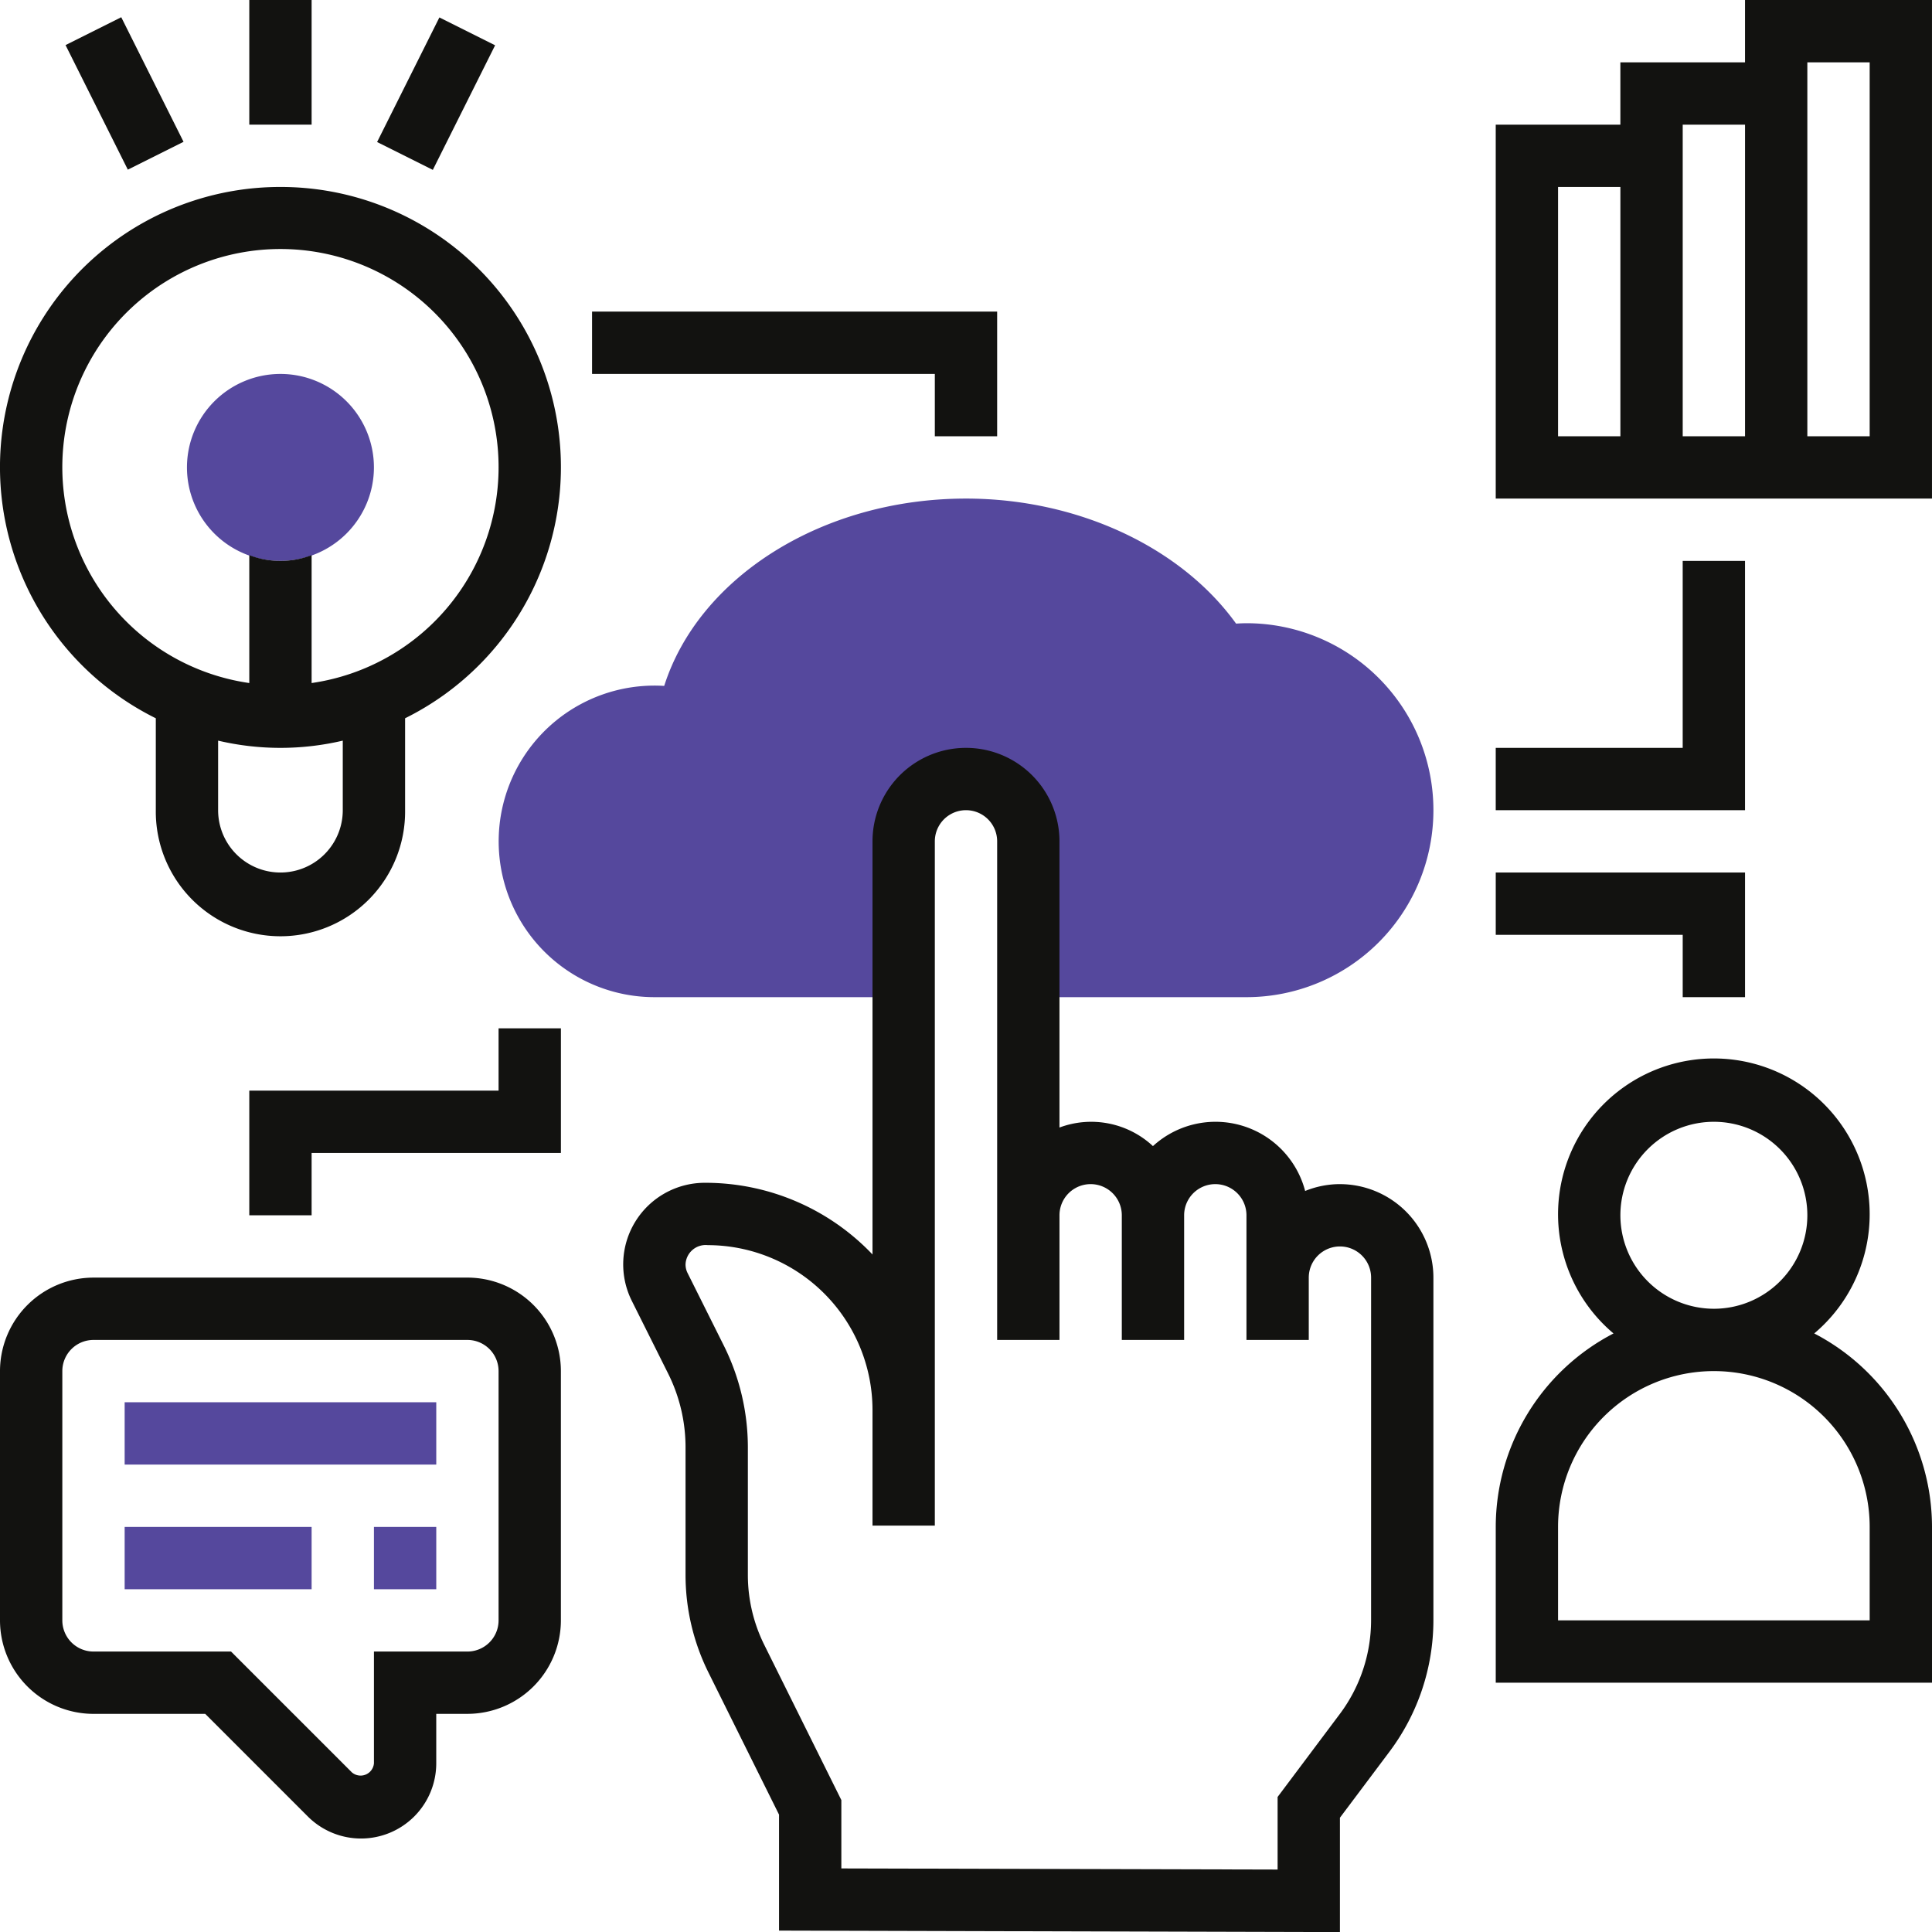
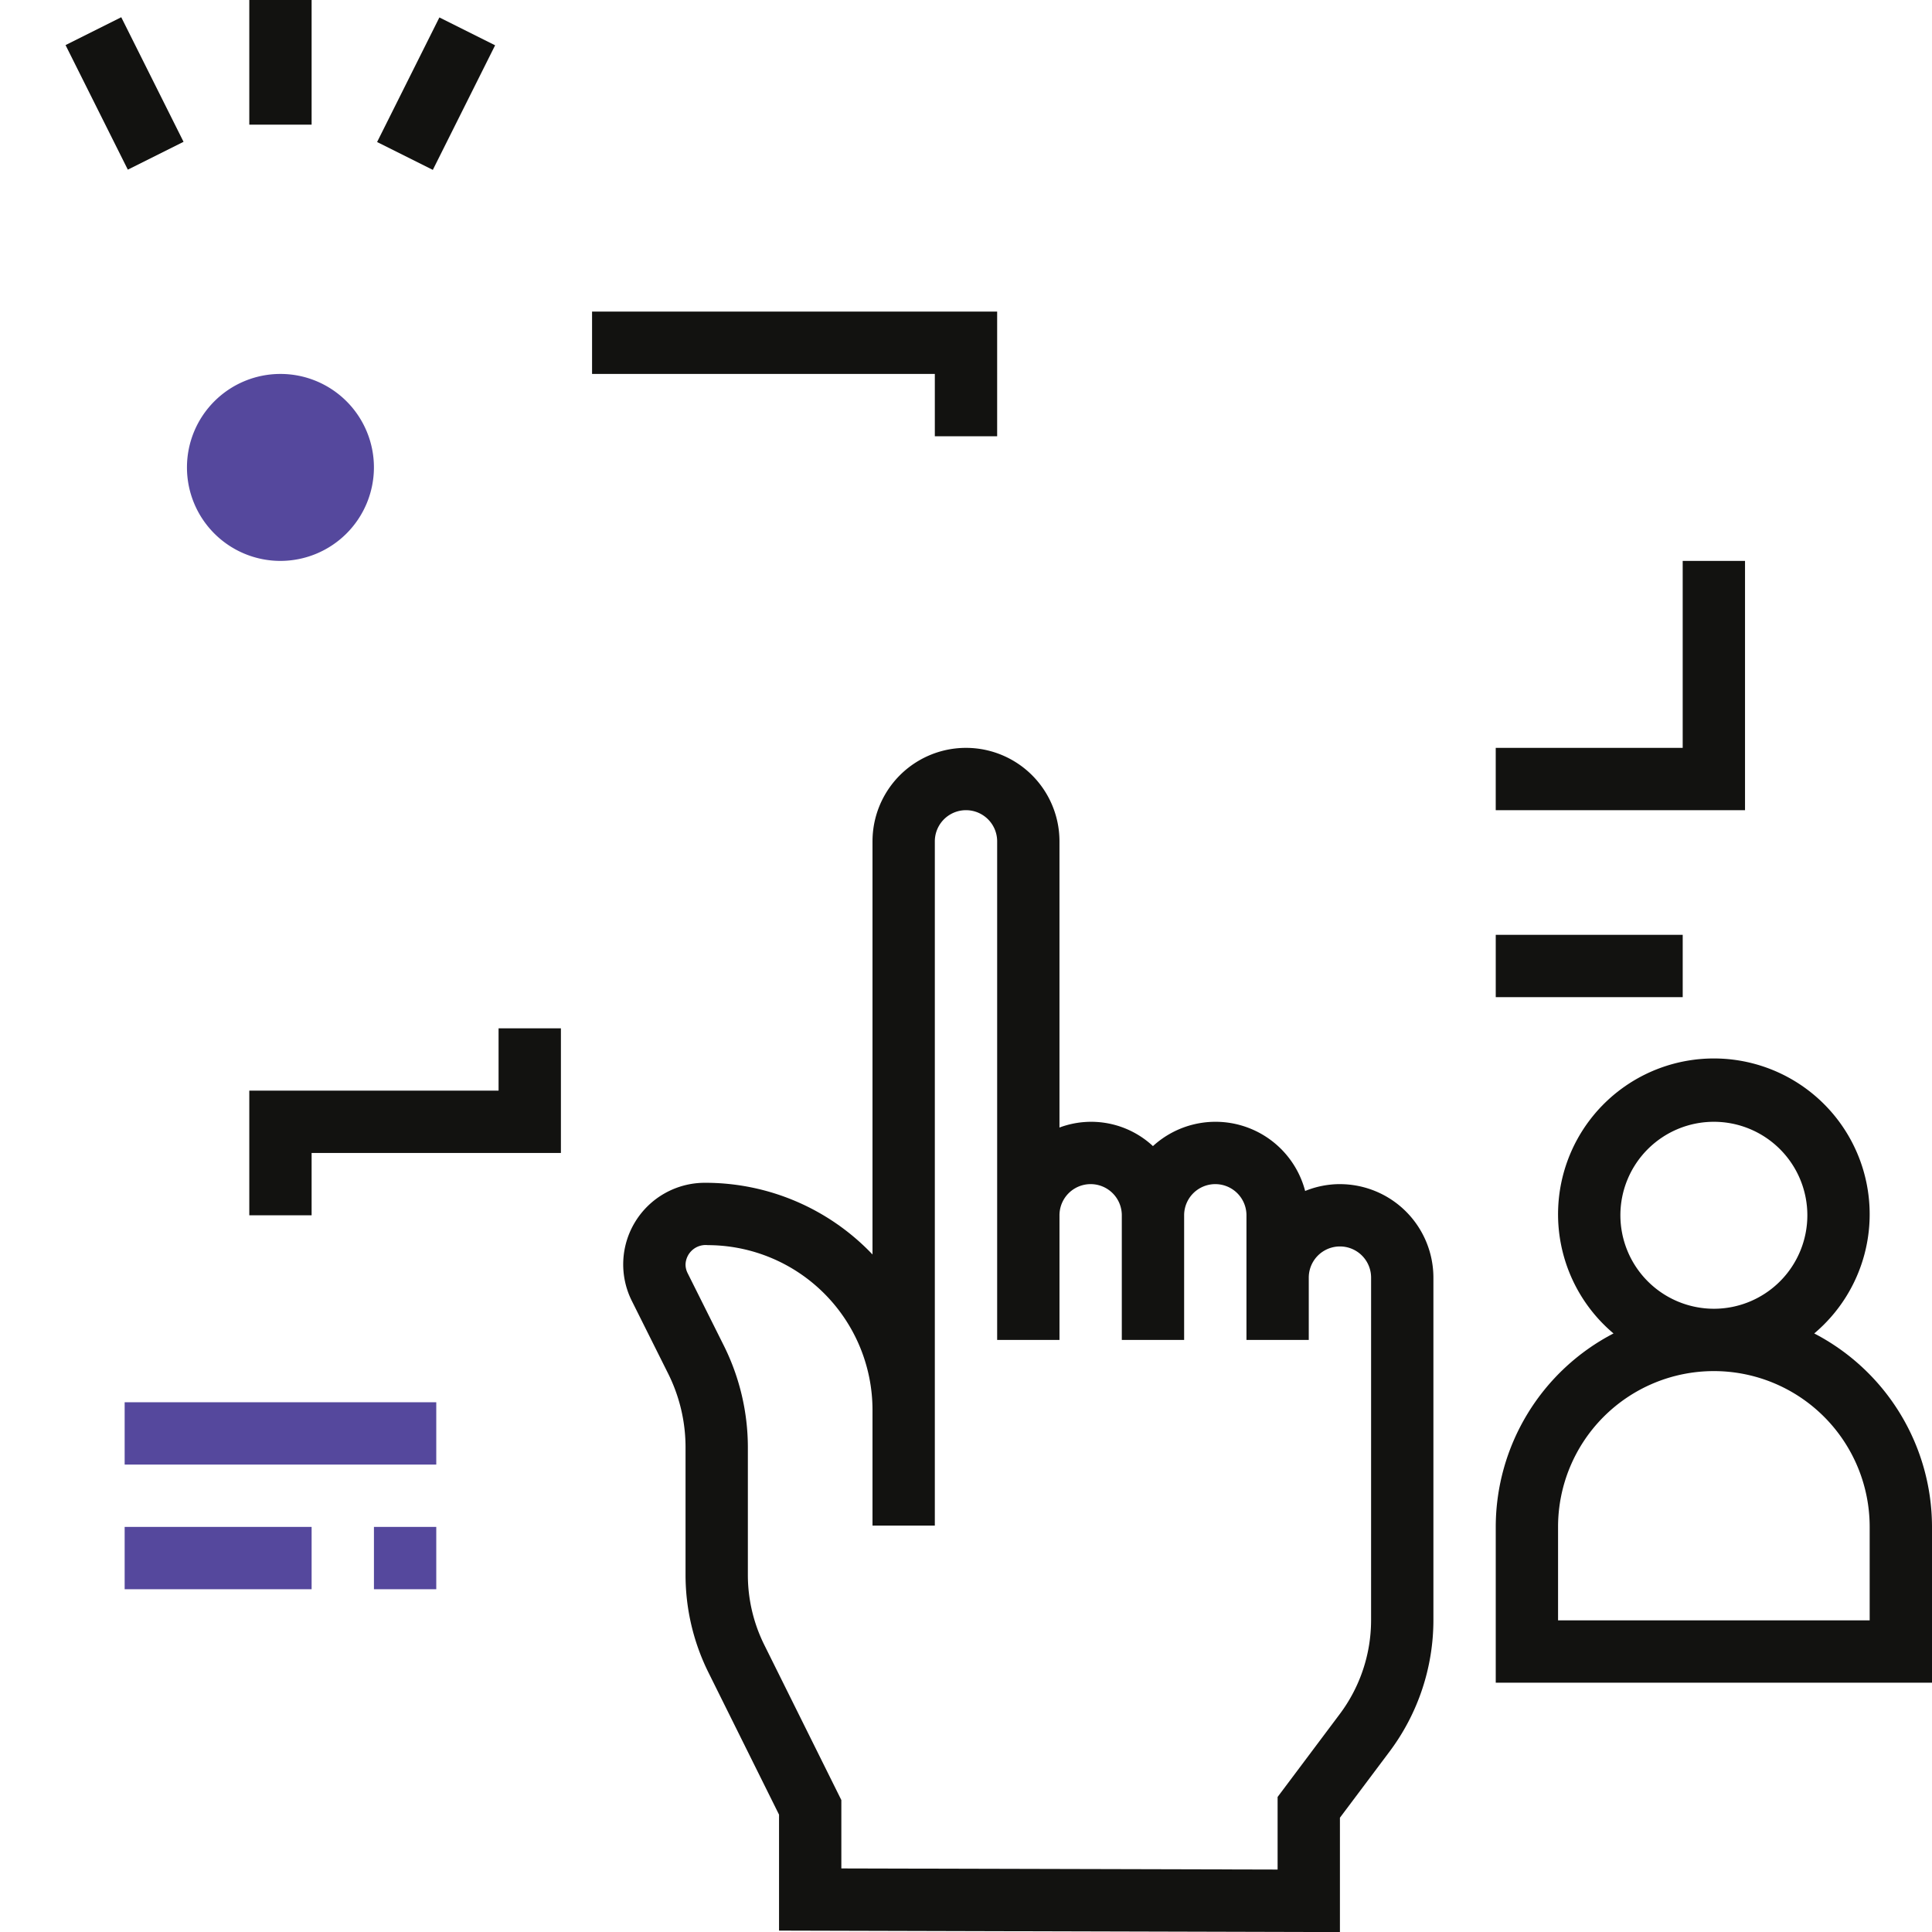
<svg xmlns="http://www.w3.org/2000/svg" viewBox="0 0 119.994 120">
  <defs>
    <style>.cls-1{fill:#55489d;}.cls-2{fill:#121210;}</style>
  </defs>
  <g id="Layer_2" data-name="Layer 2">
    <g id="Layer_1-2" data-name="Layer 1">
-       <path class="cls-1" d="M77.415,38.708c-.221,0-.436.01-.643.025-3.422-4.755-9.847-7.767-16.776-7.767-8.923,0-16.591,4.881-18.743,11.635A9.675,9.675,0,1,0,40.643,61.932H56.126v-9.677a3.871,3.871,0,1,1,7.742,0v9.677H77.415a11.612,11.612,0,0,0,0-23.225Z" />
      <path class="cls-1" d="M17.418,34.837a5.806,5.806,0,1,1,5.806-5.806,5.812,5.812,0,0,1-5.806,5.806Z" />
      <path class="cls-2" d="M83.221,73.544a5.756,5.756,0,0,0-2.16.426,5.755,5.755,0,0,0-9.453-2.787,5.626,5.626,0,0,0-5.806-1.153V52.255a5.806,5.806,0,1,0-11.612,0V77.914a14.313,14.313,0,0,0-10.417-4.452,5.068,5.068,0,0,0-4.532,7.333L41.496,85.308a10.256,10.256,0,0,1,1.082,4.575v7.951a13.632,13.632,0,0,0,1.413,6.023l4.394,8.848v7.202L83.221,120v-7.104l3.097-4.128a13.621,13.621,0,0,0,2.709-8.128V79.351a5.812,5.812,0,0,0-5.806-5.806Zm1.935,27.095a9.728,9.728,0,0,1-1.935,5.806l-3.871,5.162v4.508l-27.095-.069V111.8l-4.798-9.662a9.763,9.763,0,0,1-1.008-4.303V89.884a14.18,14.18,0,0,0-1.491-6.306l-2.254-4.512a1.19,1.19,0,0,1-.126-.535,1.25,1.25,0,0,1,1.382-1.197,10.246,10.246,0,0,1,10.23,10.233v7.186H58.061V52.255a1.935,1.935,0,1,1,3.871,0V83.221h3.871V75.48a1.935,1.935,0,1,1,3.871,0v7.742h3.871V75.48a1.935,1.935,0,0,1,3.871,0v7.742H81.286V79.351a1.935,1.935,0,0,1,3.871,0Z" />
-       <path class="cls-2" d="M17.418,11.612A17.404,17.404,0,0,0,9.677,44.611v5.709a7.742,7.742,0,1,0,15.483,0v-5.709a17.404,17.404,0,0,0-7.742-32.999Zm3.871,38.708a3.871,3.871,0,1,1-7.742,0V46a16.92,16.92,0,0,0,7.742,0Zm-1.935-7.896V34.48a5.433,5.433,0,0,1-3.871,0v7.943a13.548,13.548,0,1,1,3.871,0Z" />
      <rect class="cls-2" x="15.483" width="3.871" height="7.742" />
      <path class="cls-2" d="M4.071,2.801,7.531,1.07l3.869,7.738L7.939,10.537Z" />
      <path class="cls-2" d="M23.421,8.821l3.869-7.738,3.461,1.73-3.869,7.738Z" />
      <path class="cls-2" d="M112.679,82.819a9.677,9.677,0,1,0-12.466,0,13.551,13.551,0,0,0-7.314,12.014v9.677h27.095v-9.677a13.551,13.551,0,0,0-7.314-12.014Zm-12.039-7.34a5.806,5.806,0,1,1,5.806,5.806,5.812,5.812,0,0,1-5.806-5.806Zm15.483,25.16H96.769V94.834a9.677,9.677,0,0,1,19.354,0Z" />
-       <path class="cls-2" d="M108.381,0V3.871h-7.742V7.742H92.898V30.966h27.095V0ZM96.769,11.612h3.871v15.483H96.769Zm7.742,15.483V7.742h3.871v19.354Zm11.612,0H112.252V3.871h3.871Z" />
-       <path class="cls-2" d="M104.511,61.932h3.871V54.191h-15.483V58.061h11.612Z" />
+       <path class="cls-2" d="M104.511,61.932h3.871h-15.483V58.061h11.612Z" />
      <path class="cls-2" d="M108.381,34.837h-3.871V46.449H92.898v3.871h15.483Z" />
      <rect class="cls-1" x="7.742" y="94.834" width="11.612" height="3.871" />
      <rect class="cls-1" x="23.225" y="94.834" width="3.871" height="3.871" />
      <rect class="cls-1" x="7.742" y="87.092" width="19.354" height="3.871" />
-       <path class="cls-2" d="M29.031,79.351H5.806A5.812,5.812,0,0,0,0,85.157v15.483a5.812,5.812,0,0,0,5.806,5.806h6.94l6.373,6.373a4.672,4.672,0,0,0,7.976-3.304v-3.07h1.935a5.812,5.812,0,0,0,5.806-5.806v-15.483a5.812,5.812,0,0,0-5.806-5.806Zm1.935,21.289a1.936,1.936,0,0,1-1.935,1.935H23.225v6.94a.832.832,0,0,1-1.368.567l-7.507-7.507H5.806a1.936,1.936,0,0,1-1.935-1.935v-15.483a1.936,1.936,0,0,1,1.935-1.935H29.031a1.936,1.936,0,0,1,1.935,1.935Z" />
      <path class="cls-2" d="M58.061,27.095h3.871V19.354H36.772v3.871H58.061Z" />
      <path class="cls-2" d="M30.966,67.738H15.483v7.742h3.871V71.609H34.837V63.868H30.966Z" />
    </g>
  </g>
</svg>